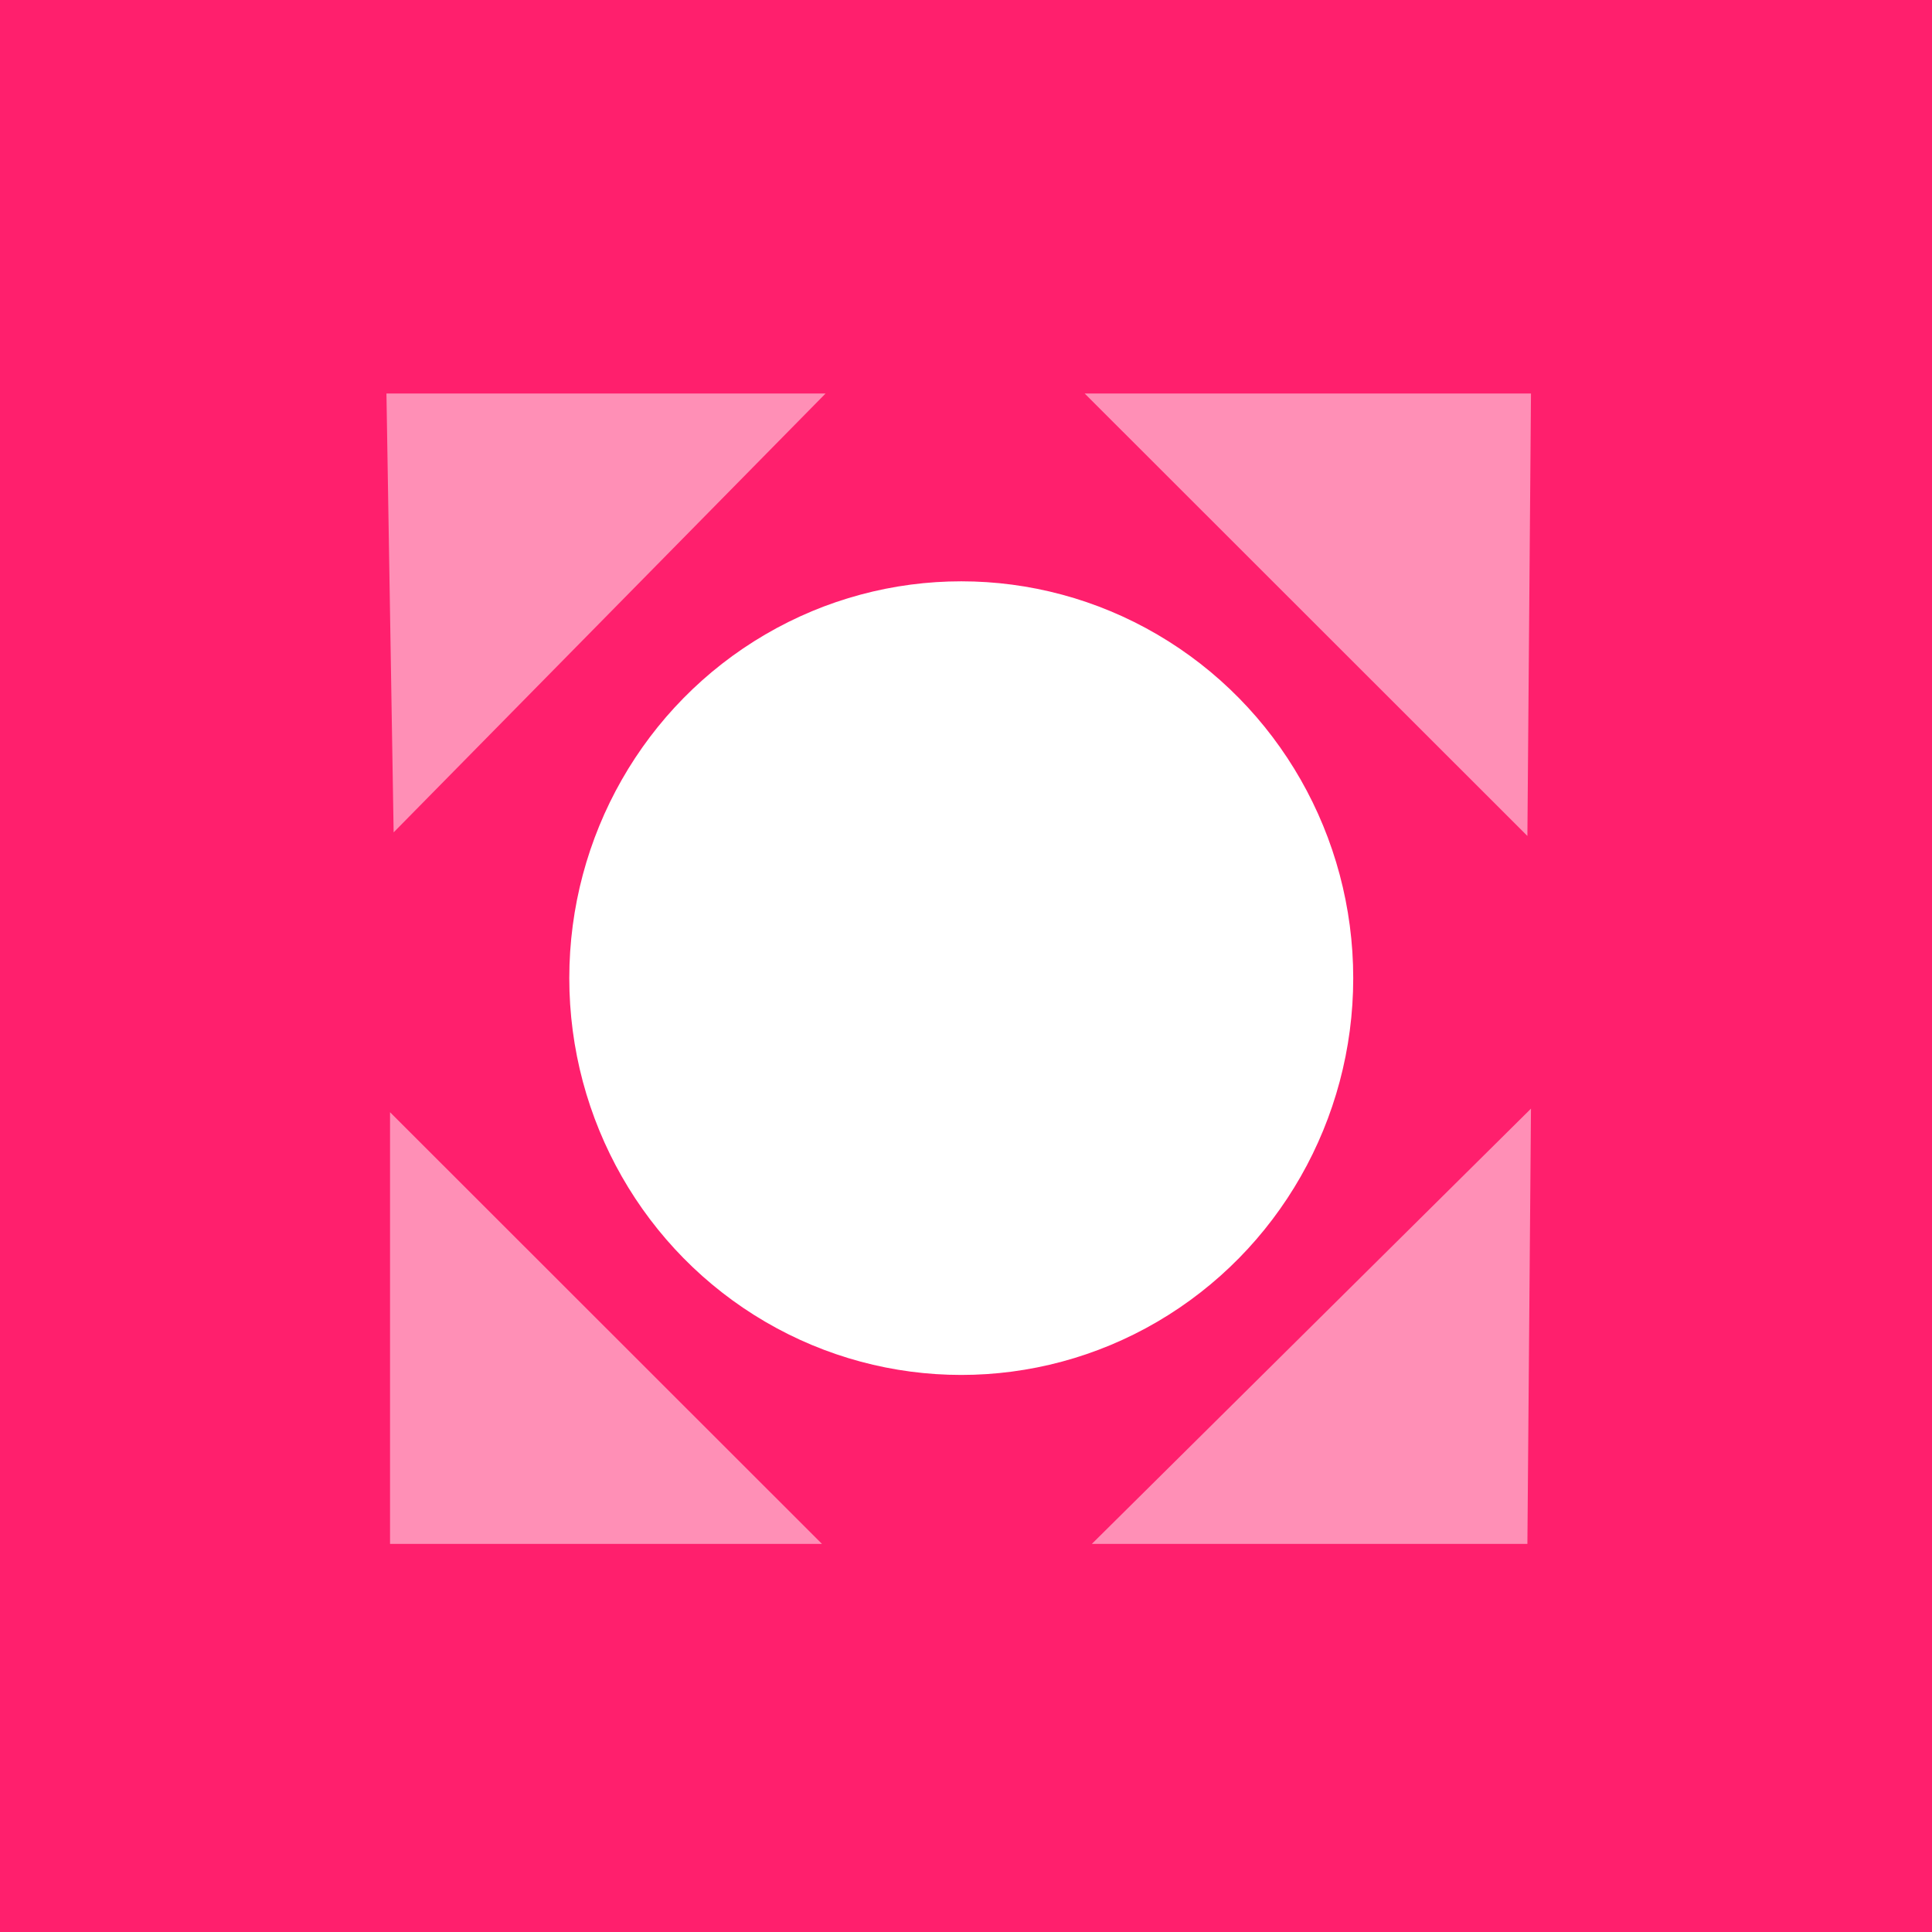
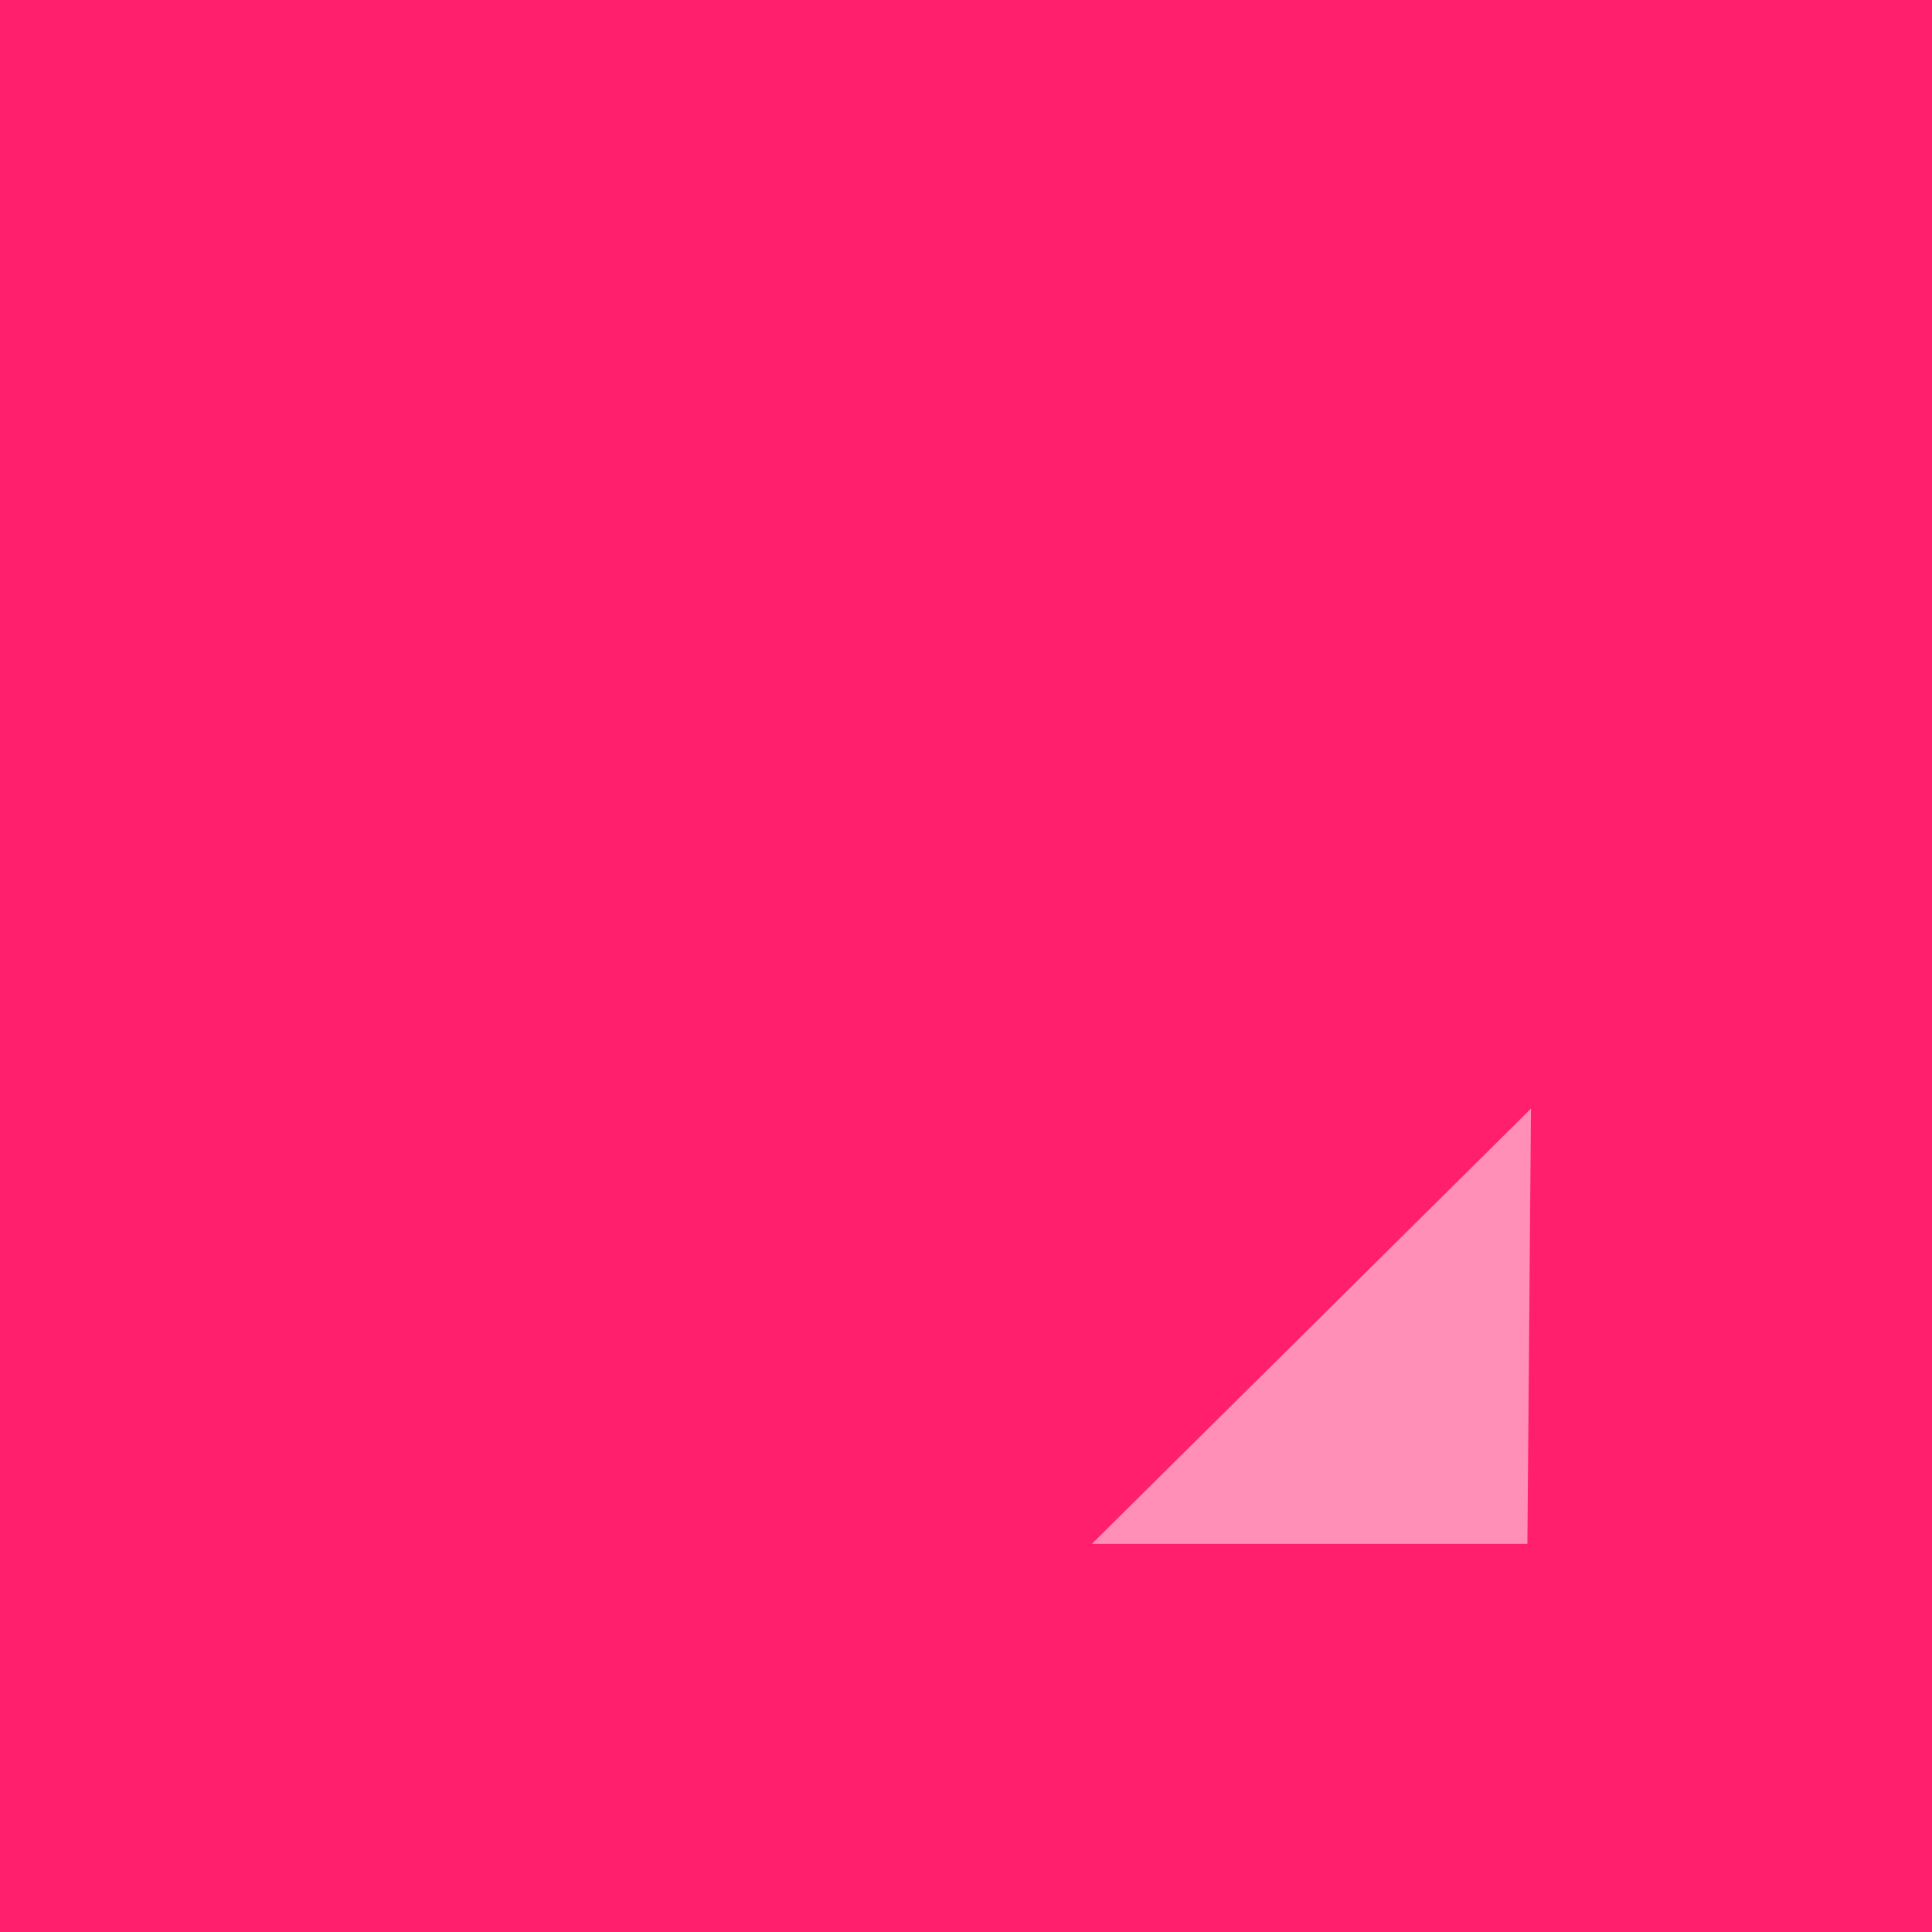
<svg xmlns="http://www.w3.org/2000/svg" width="170" height="170" viewBox="0 0 170 170" fill="none">
  <rect width="170" height="170" fill="#FF1F6D" />
-   <path opacity="0.501" fill-rule="evenodd" clip-rule="evenodd" d="M34.004 34.625L72.644 34.625L34.637 73.241L34.004 34.625Z" fill="white" />
-   <path opacity="0.501" fill-rule="evenodd" clip-rule="evenodd" d="M34.32 135.85H72.327L34.32 97.867V135.85Z" fill="white" />
-   <path opacity="0.501" fill-rule="evenodd" clip-rule="evenodd" d="M134.714 34.624L95.441 34.624L134.398 73.557L134.714 34.624Z" fill="white" />
  <path opacity="0.501" fill-rule="evenodd" clip-rule="evenodd" d="M134.398 135.85L96.074 135.85L134.714 97.551L134.398 135.85Z" fill="white" />
-   <ellipse cx="84.583" cy="86.067" rx="34.49" ry="34.916" fill="white" />
</svg>